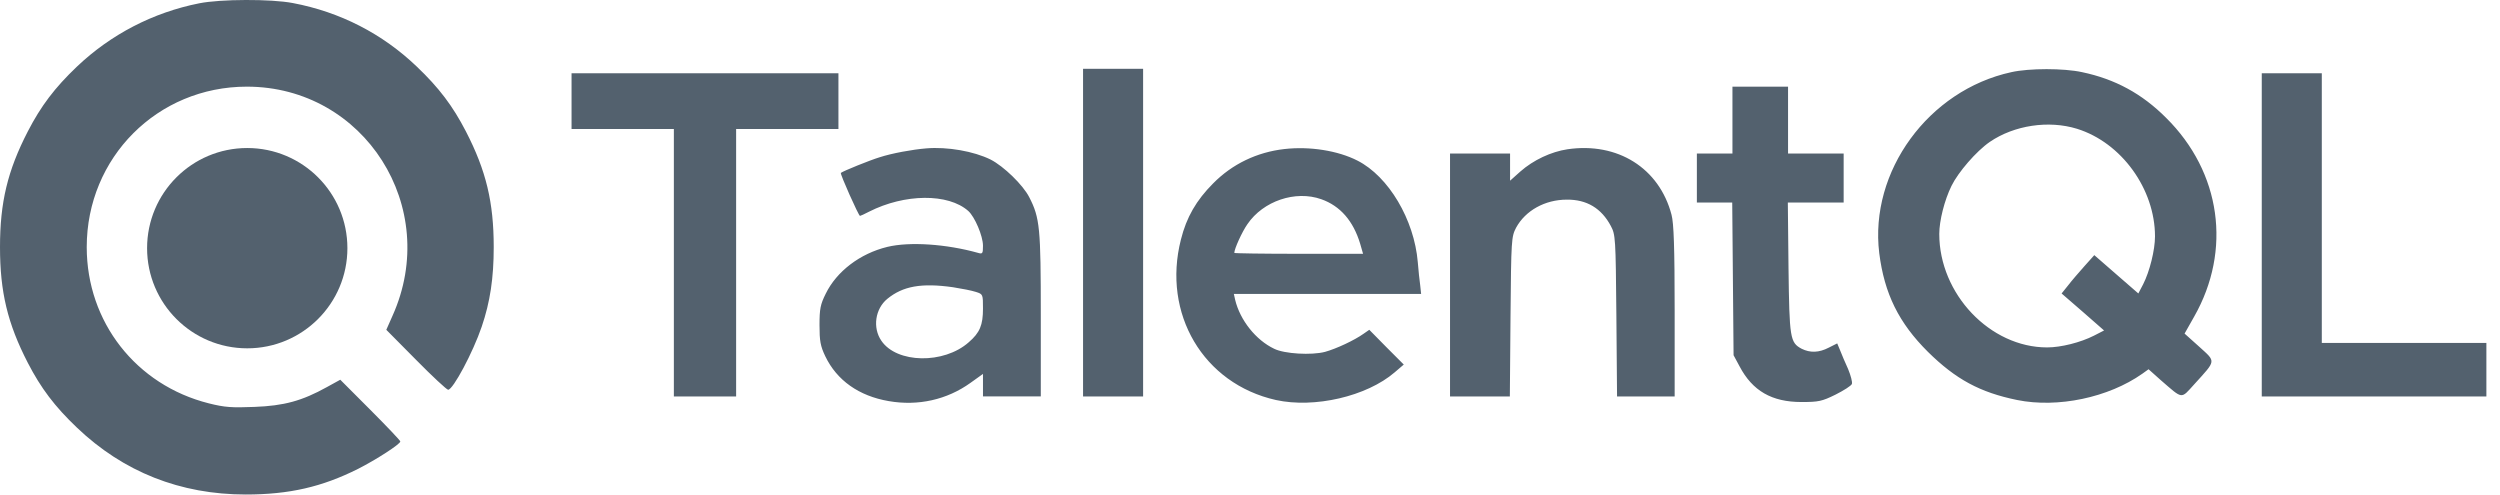
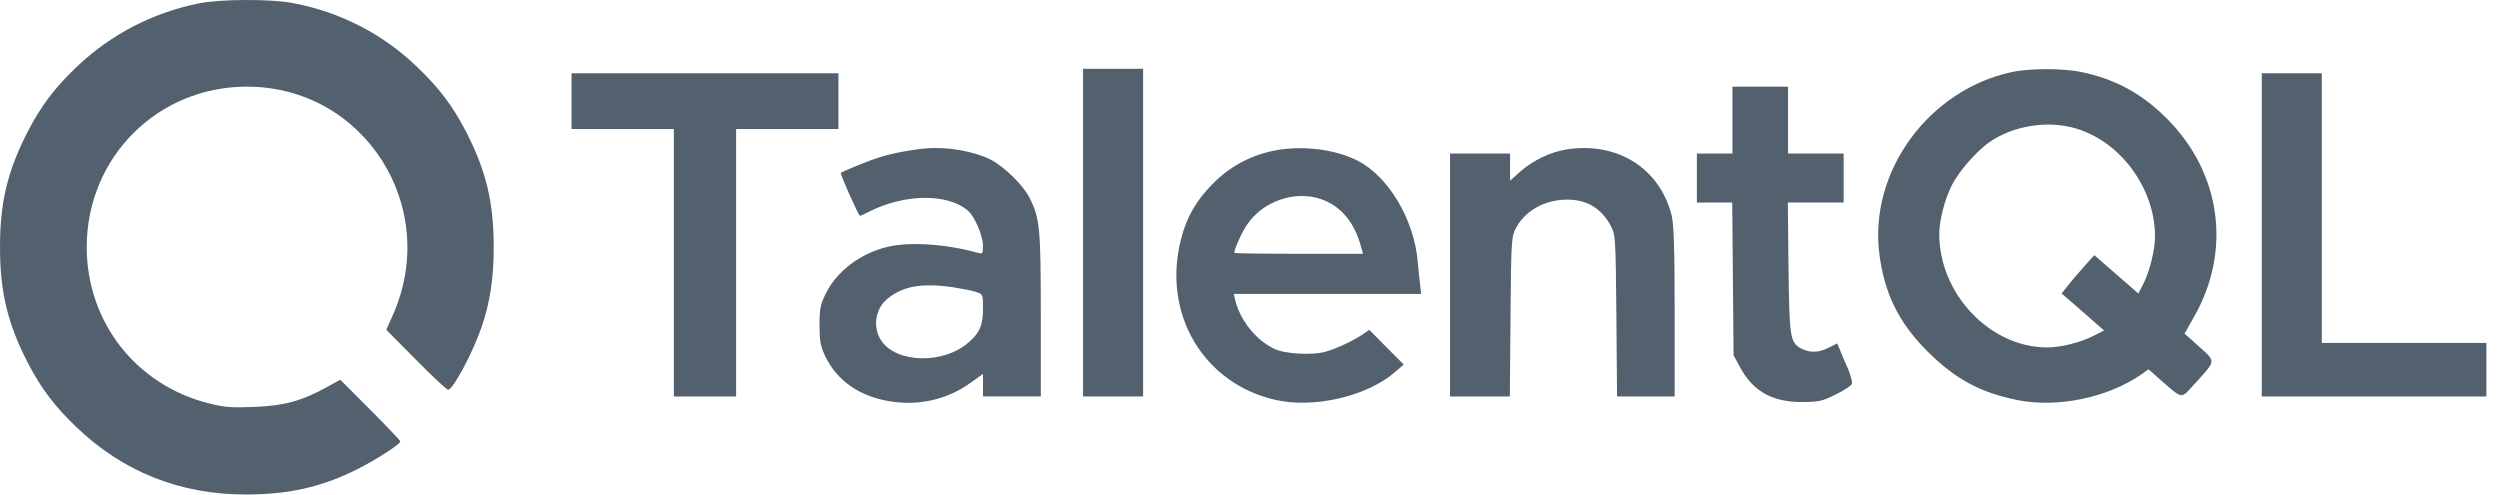
<svg xmlns="http://www.w3.org/2000/svg" width="182" height="36" viewBox="0 0 182 36" fill="none">
  <path d="M14.507 0.24C11.155 0.905 8.08 2.495 5.602 4.848C3.983 6.389 2.979 7.719 2.024 9.569C0.551 12.425 0 14.729 0 17.99C0 21.251 0.551 23.555 2.024 26.411C2.979 28.261 3.983 29.591 5.602 31.132C8.986 34.361 13.131 36 17.891 36C21.064 36 23.444 35.448 26.067 34.134C27.378 33.469 29.143 32.333 29.143 32.138C29.143 32.073 28.155 31.035 26.958 29.834L24.772 27.644L23.8 28.179C21.987 29.185 20.675 29.543 18.522 29.623C16.887 29.688 16.353 29.656 15.203 29.364C9.909 28.033 6.314 23.442 6.314 17.99C6.314 11.467 11.463 6.308 17.971 6.308C26.536 6.308 32.122 15.102 28.576 22.987L28.123 24.01L30.293 26.2C31.474 27.4 32.527 28.374 32.624 28.374C32.98 28.374 34.437 25.648 35.069 23.782C35.684 21.981 35.943 20.228 35.943 17.989C35.943 14.728 35.392 12.424 33.919 9.569C32.964 7.719 31.96 6.389 30.341 4.847C27.831 2.446 24.756 0.872 21.323 0.223C19.736 -0.085 16.045 -0.069 14.507 0.24ZM78.846 16.935V28.861H83.218V5.01H78.846V16.935ZM146.426 5.253C140.387 6.568 136.08 12.49 136.809 18.428C137.181 21.381 138.233 23.507 140.354 25.616C142.378 27.611 144.143 28.568 146.847 29.12C149.81 29.721 153.501 28.942 155.963 27.206L156.415 26.881L157.305 27.676C158.94 29.088 158.747 29.071 159.75 27.968C161.353 26.2 161.337 26.363 160.106 25.243L159.037 24.285L159.734 23.052C162.485 18.217 161.694 12.538 157.694 8.58C155.93 6.811 153.97 5.756 151.574 5.253C150.232 4.961 147.737 4.961 146.426 5.253ZM151.202 9.374C154.44 10.38 156.884 13.755 156.884 17.211C156.884 18.201 156.496 19.759 156.027 20.683L155.671 21.364L154.067 19.969L152.465 18.574L151.753 19.369C151.348 19.824 150.813 20.441 150.554 20.781L150.085 21.365L151.639 22.712L153.176 24.058L152.448 24.432C151.46 24.935 150.035 25.292 149.032 25.292C144.871 25.292 141.179 21.398 141.179 17.033C141.179 16.076 141.551 14.584 142.07 13.529C142.555 12.539 143.867 11.014 144.855 10.332C146.637 9.114 149.146 8.742 151.202 9.374ZM41.609 7.362V9.39H49.057V28.861H53.59V9.39H61.038V5.334H41.609V7.362ZM164.656 17.097V28.861H181.009V24.967H169.027V5.335H164.656V17.097ZM126.122 8.742V11.175H123.532V14.745H126.106L126.155 20.294L126.204 25.86L126.641 26.671C127.58 28.456 128.989 29.267 131.142 29.267C132.388 29.267 132.632 29.218 133.619 28.732C134.234 28.423 134.768 28.083 134.817 27.953C134.866 27.823 134.737 27.336 134.542 26.866C134.332 26.411 134.073 25.794 133.959 25.502L133.749 24.999L133.134 25.308C132.422 25.681 131.773 25.697 131.158 25.389C130.316 24.935 130.268 24.643 130.203 19.483L130.154 14.746H134.218V11.176H130.17V6.309H126.122V8.742ZM67.432 10.802C66.429 10.883 64.923 11.159 64.033 11.45C63.336 11.661 61.41 12.44 61.215 12.586C61.134 12.635 62.51 15.717 62.607 15.717C62.64 15.717 62.931 15.588 63.271 15.409C65.861 14.094 69.035 14.062 70.492 15.36C70.962 15.782 71.561 17.177 71.561 17.891C71.561 18.459 71.528 18.507 71.204 18.41C68.889 17.762 66.218 17.583 64.599 17.973C62.607 18.459 60.907 19.757 60.114 21.38C59.725 22.159 59.66 22.483 59.66 23.667C59.66 24.819 59.725 25.193 60.082 25.939C60.924 27.691 62.527 28.827 64.696 29.2C66.833 29.574 68.938 29.103 70.654 27.87L71.561 27.221V28.86H75.77V22.922C75.77 16.61 75.706 15.864 74.928 14.355C74.475 13.463 73.067 12.099 72.111 11.613C70.897 11.013 68.971 10.672 67.432 10.802ZM69.375 20.91C70.006 21.008 70.751 21.154 71.043 21.251C71.561 21.413 71.561 21.429 71.561 22.468C71.561 23.668 71.333 24.22 70.524 24.917C68.711 26.524 65.279 26.459 64.162 24.804C63.514 23.863 63.708 22.484 64.599 21.754C65.733 20.829 67.076 20.586 69.375 20.91ZM93.499 10.851C91.508 11.078 89.711 11.938 88.318 13.35C87.088 14.583 86.376 15.816 85.971 17.438C84.594 22.841 87.606 27.936 92.884 29.12C95.685 29.737 99.49 28.861 101.53 27.108L102.194 26.54L100.931 25.275L99.684 24.009L99.263 24.301C98.6 24.772 97.288 25.388 96.462 25.616C95.475 25.875 93.499 25.762 92.755 25.388C91.427 24.756 90.278 23.311 89.921 21.835L89.824 21.397H103.457L103.392 20.781C103.343 20.456 103.263 19.677 103.214 19.077C102.955 15.994 101.093 12.847 98.826 11.694C97.401 10.964 95.345 10.64 93.499 10.851ZM96.187 14.502C97.564 14.988 98.518 16.076 99.021 17.747L99.231 18.477H94.552C91.962 18.477 89.857 18.444 89.857 18.412C89.857 18.119 90.424 16.87 90.813 16.318C91.961 14.631 94.309 13.837 96.187 14.502ZM114.11 10.867C112.928 11.045 111.633 11.646 110.677 12.49L109.933 13.155V11.175H105.562V28.861H109.917L109.965 23.069C110.014 17.406 110.03 17.244 110.37 16.579C111.05 15.329 112.475 14.534 114.062 14.534C115.519 14.518 116.587 15.167 117.267 16.448C117.607 17.082 117.623 17.309 117.672 22.971L117.721 28.861H121.915V22.646C121.915 18.006 121.85 16.238 121.688 15.637C120.796 12.23 117.752 10.331 114.11 10.867Z" fill="#53616E" />
-   <path d="M17.999 25.358C22.026 25.358 25.291 22.094 25.291 18.067C25.291 14.04 22.026 10.776 17.999 10.776C13.972 10.776 10.708 14.04 10.708 18.067C10.708 22.094 13.972 25.358 17.999 25.358Z" fill="#53616E" />
</svg>